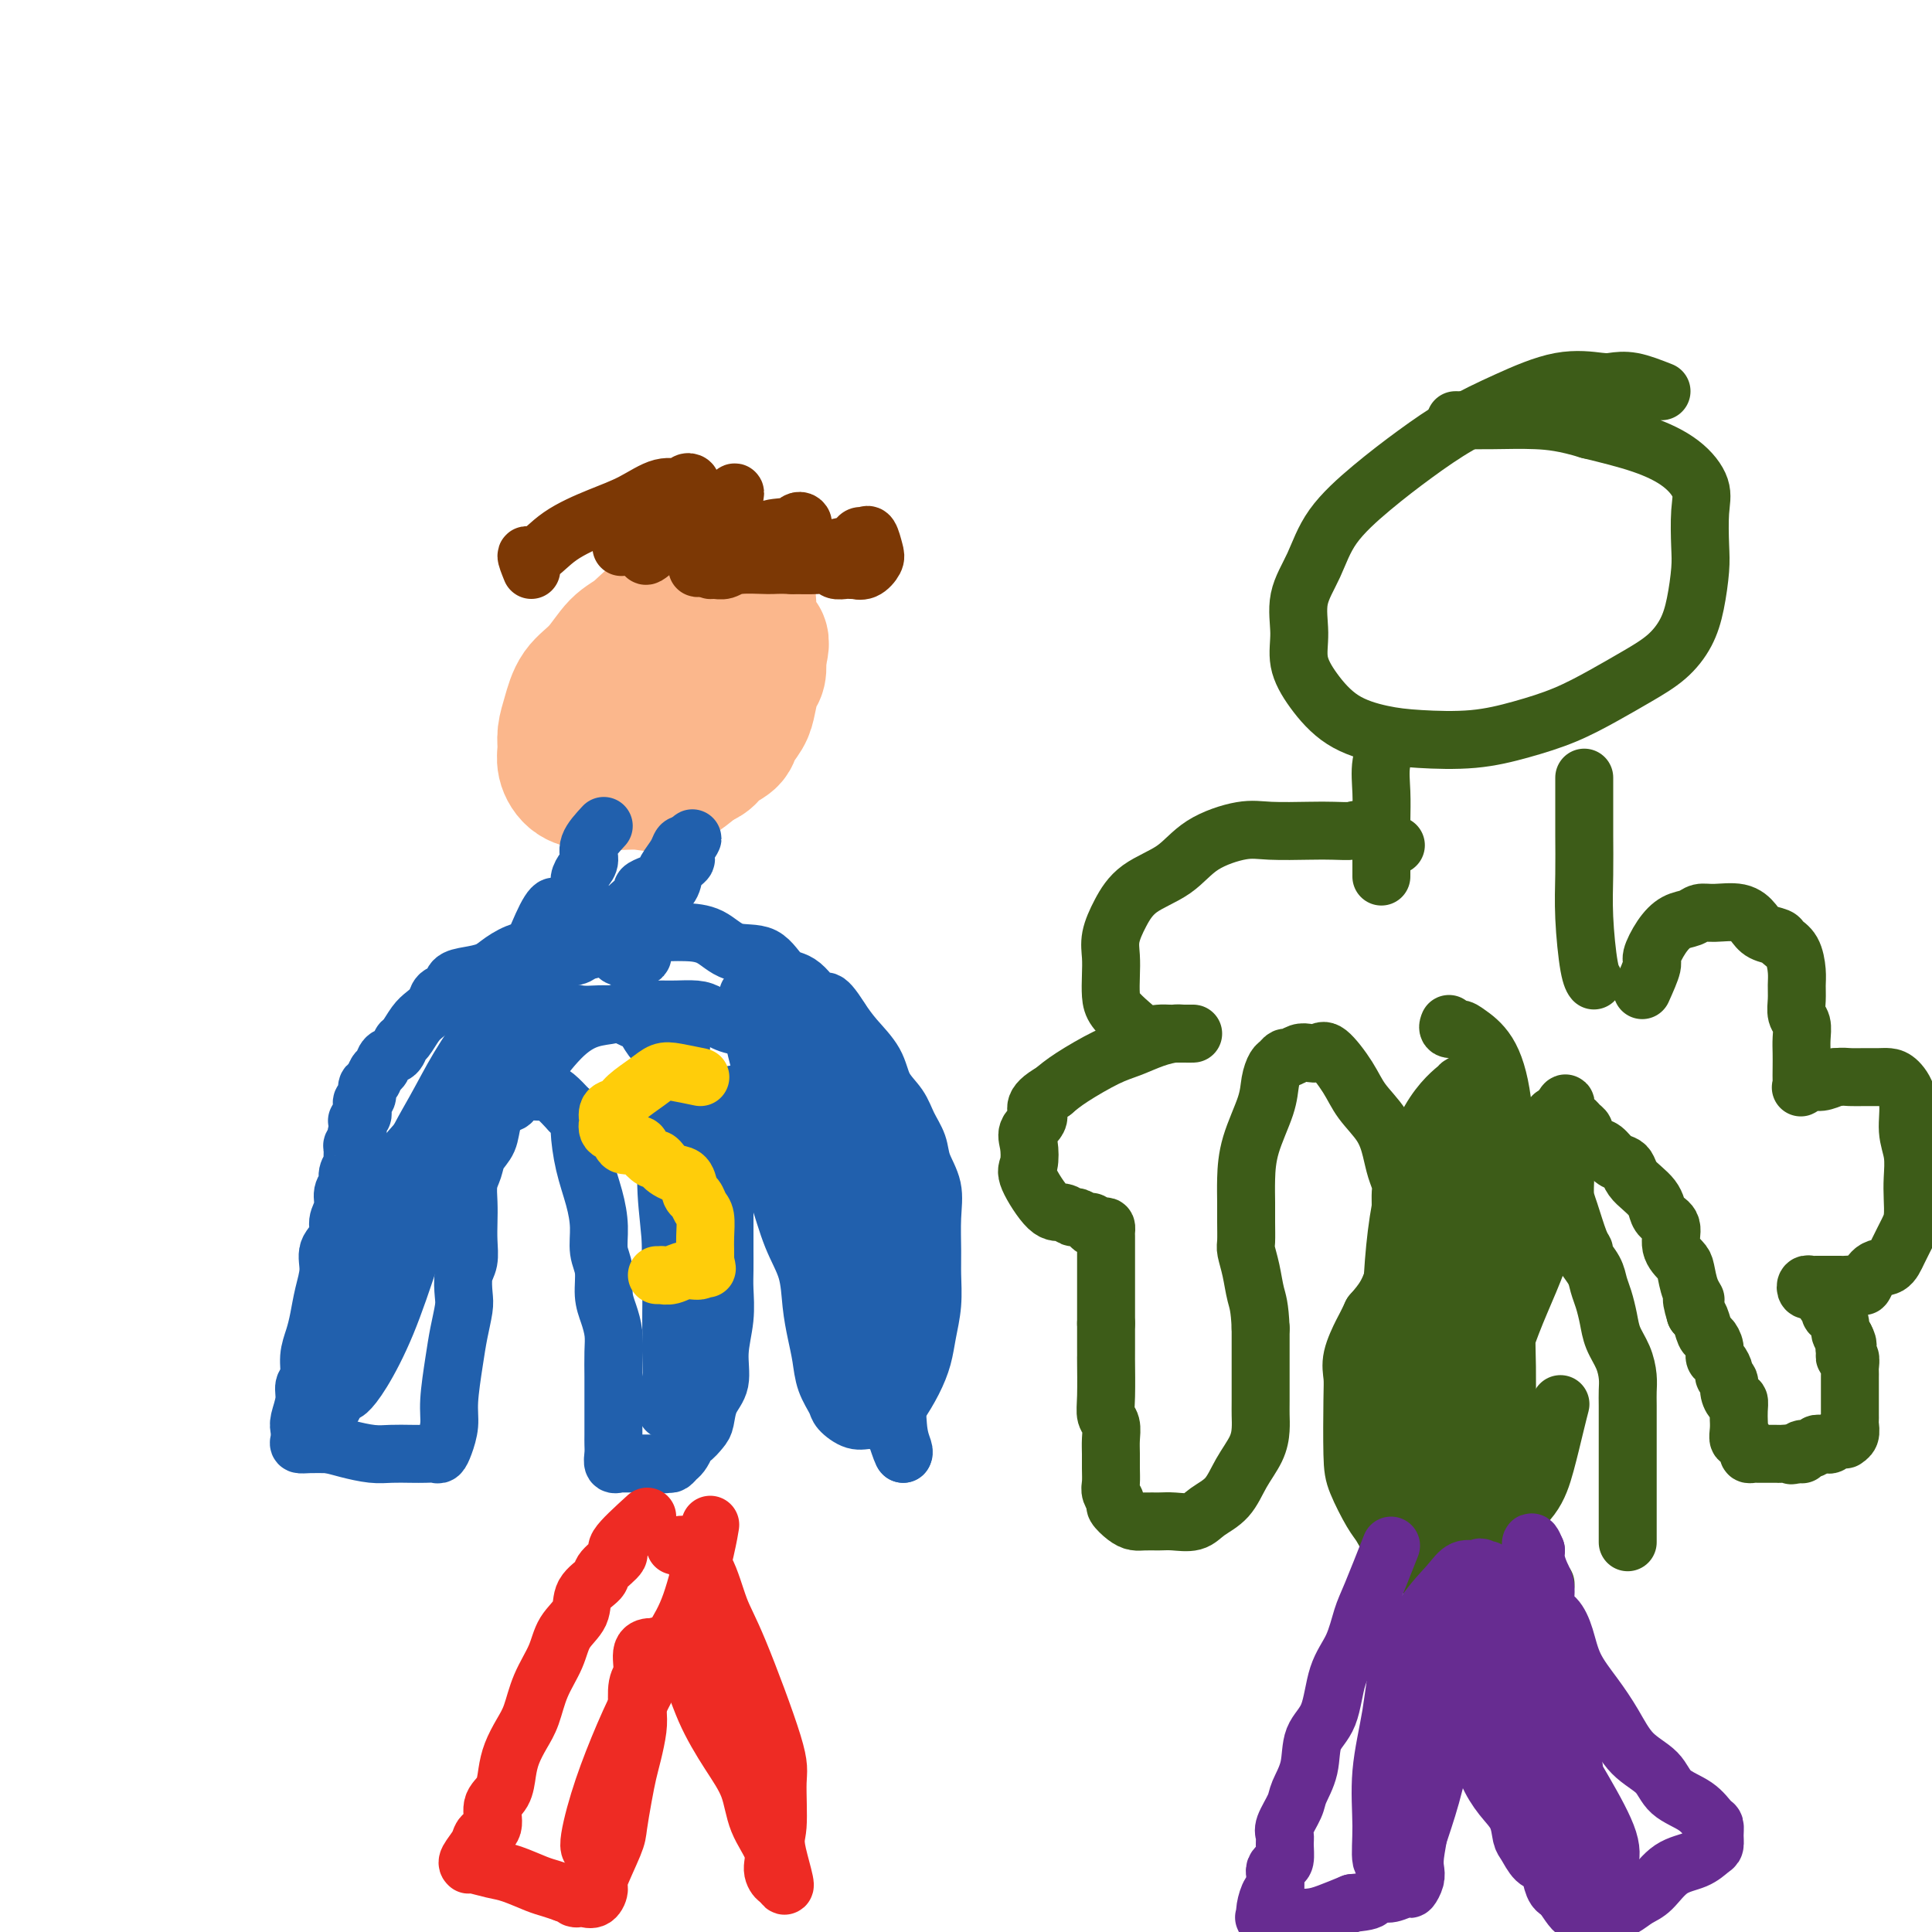
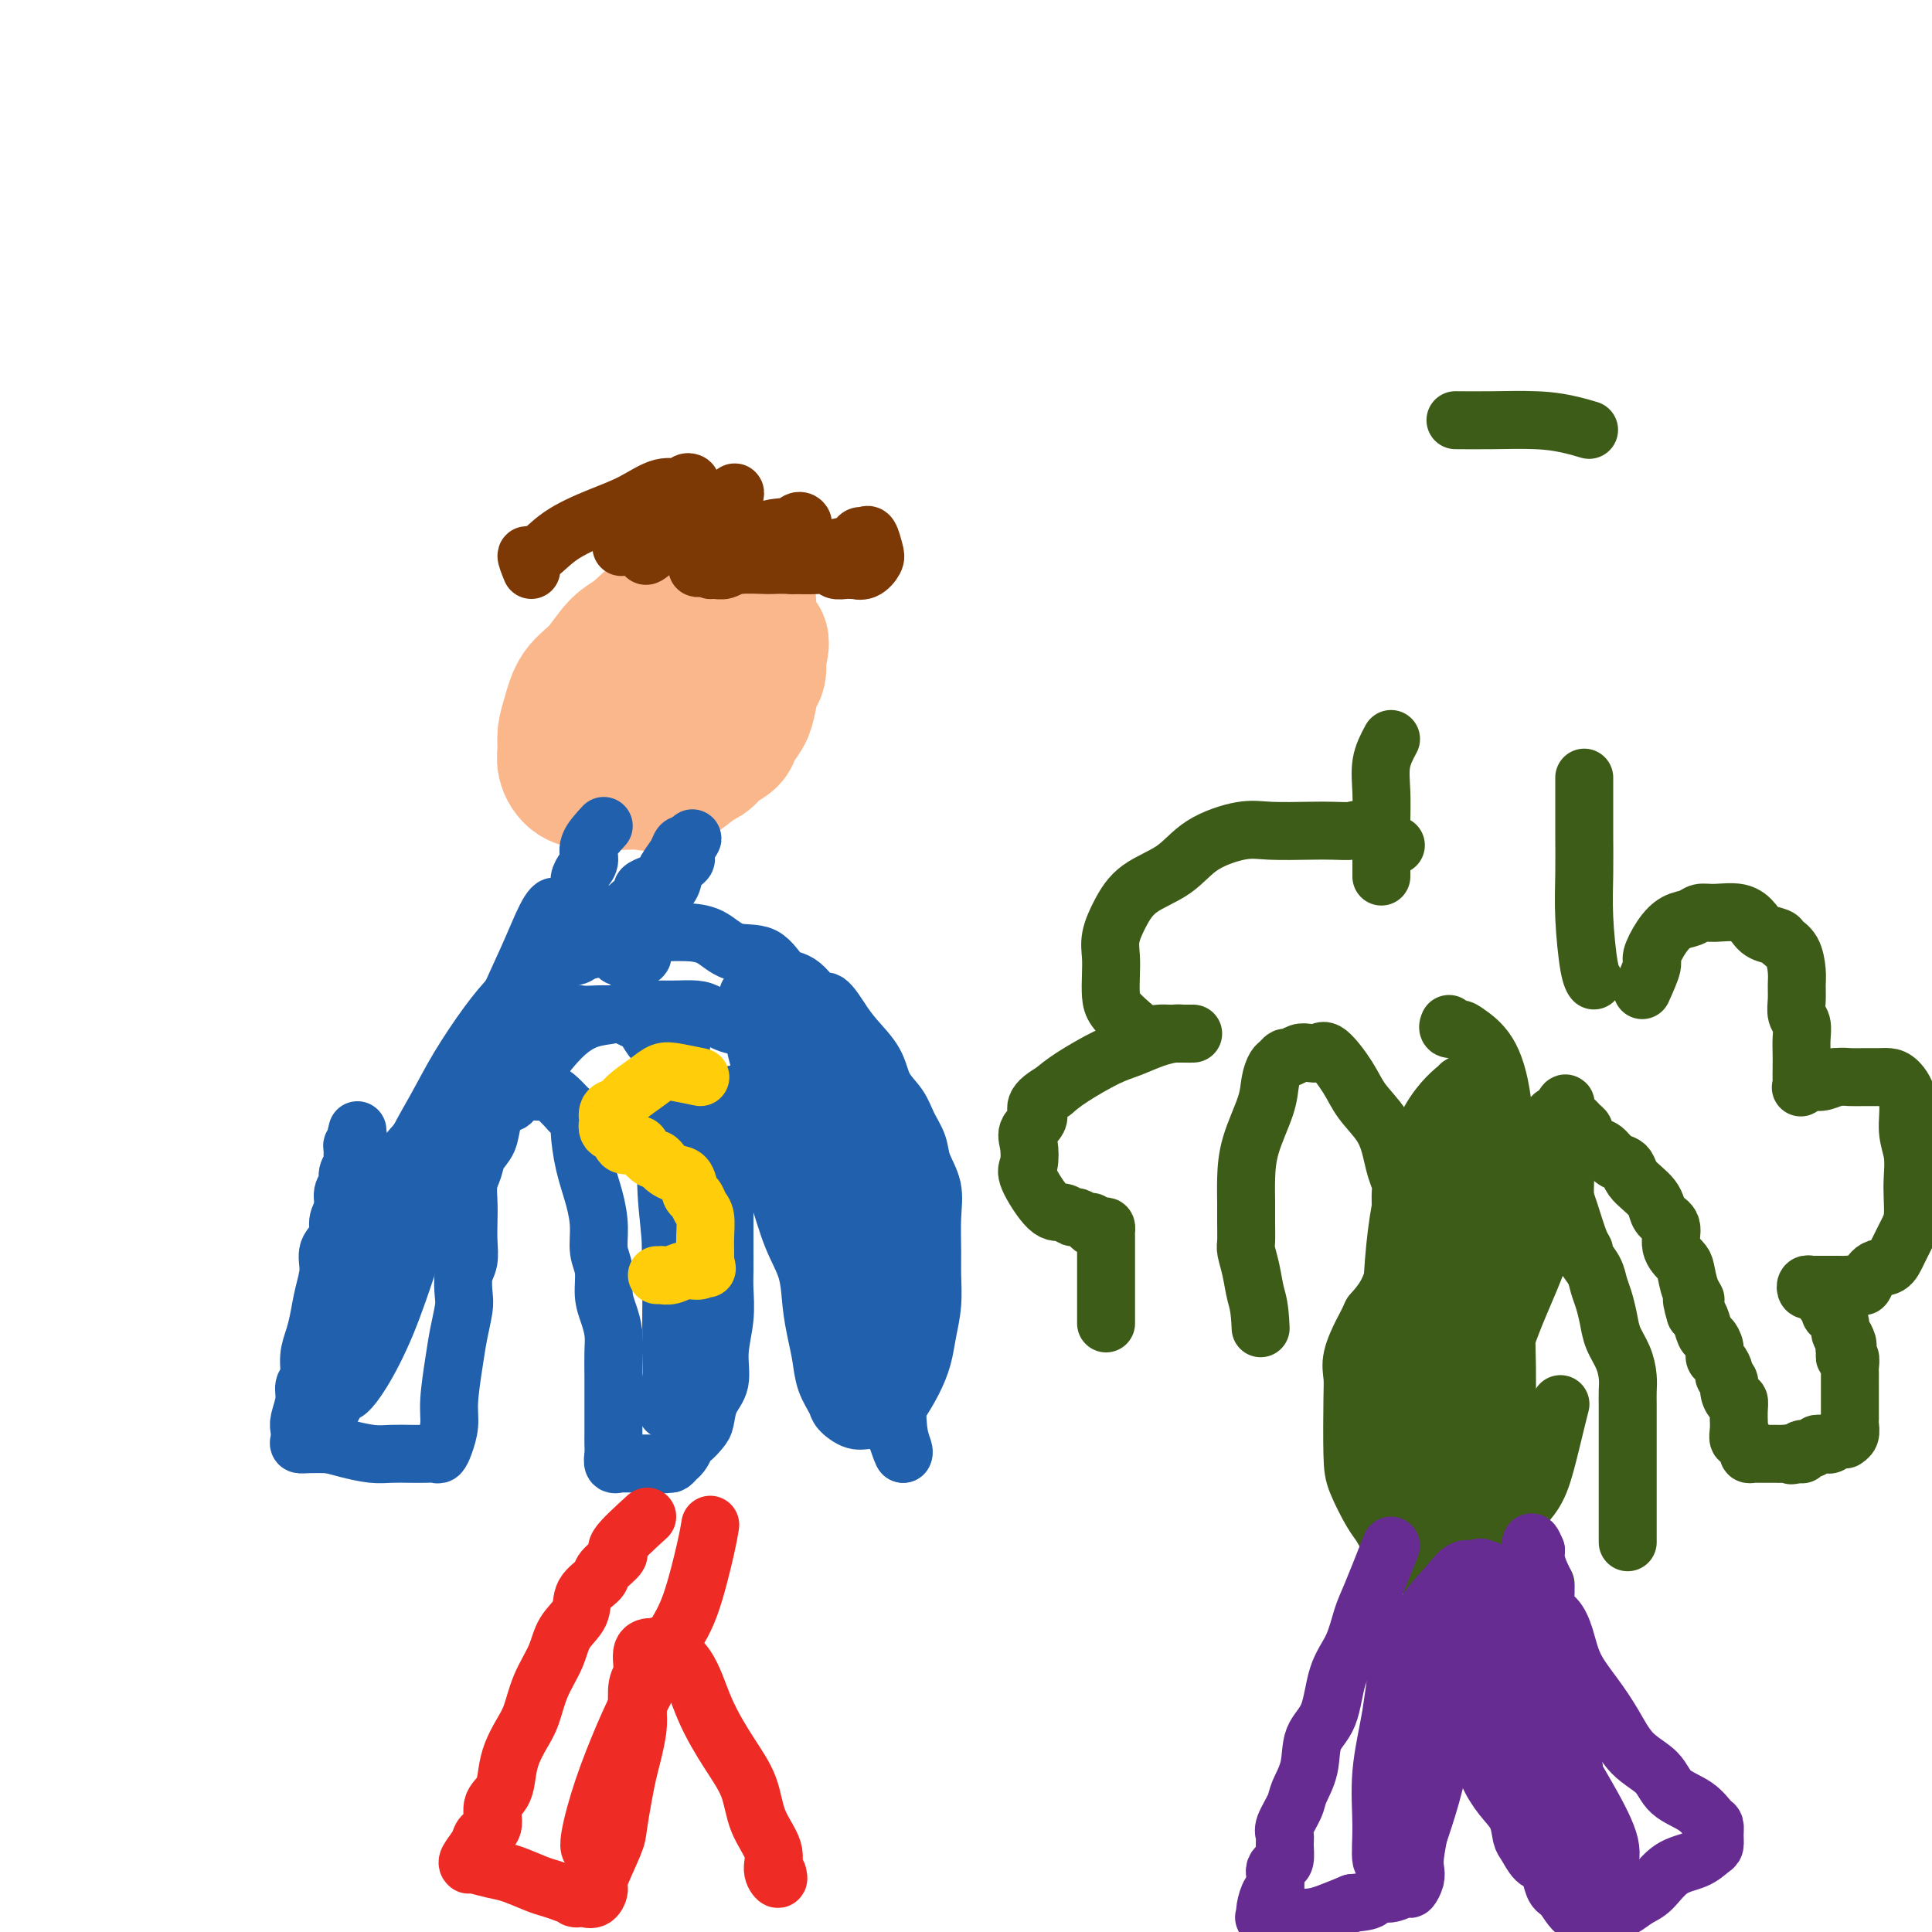
<svg xmlns="http://www.w3.org/2000/svg" viewBox="0 0 400 400" version="1.1">
  <g fill="none" stroke="#FBB78C" stroke-width="28" stroke-linecap="round" stroke-linejoin="round">
    <path d="M136,140c-3.382,3.487 -6.764,6.975 -8,9c-1.236,2.025 -0.326,2.588 0,3c0.326,0.412 0.067,0.675 0,1c-0.067,0.325 0.059,0.714 0,1c-0.059,0.286 -0.303,0.469 0,1c0.303,0.531 1.154,1.410 2,2c0.846,0.590 1.688,0.890 2,1c0.312,0.110 0.095,0.030 1,0c0.905,-0.030 2.932,-0.010 4,0c1.068,0.010 1.177,0.011 2,0c0.823,-0.011 2.361,-0.034 3,0c0.639,0.034 0.380,0.123 1,0c0.620,-0.123 2.120,-0.459 3,-1c0.880,-0.541 1.139,-1.287 2,-2c0.861,-0.713 2.325,-1.392 3,-2c0.675,-0.608 0.563,-1.145 1,-2c0.437,-0.855 1.424,-2.027 2,-3c0.576,-0.973 0.742,-1.745 1,-3c0.258,-1.255 0.608,-2.992 1,-4c0.392,-1.008 0.826,-1.288 1,-2c0.174,-0.712 0.087,-1.856 0,-3" />
    <path d="M157,136c1.026,-3.386 0.592,-3.353 0,-4c-0.592,-0.647 -1.343,-1.976 -2,-3c-0.657,-1.024 -1.220,-1.742 -2,-2c-0.780,-0.258 -1.776,-0.056 -3,0c-1.224,0.056 -2.676,-0.034 -4,0c-1.324,0.034 -2.520,0.193 -4,0c-1.480,-0.193 -3.243,-0.738 -5,0c-1.757,0.738 -3.507,2.759 -5,4c-1.493,1.241 -2.730,1.700 -4,3c-1.270,1.300 -2.575,3.439 -4,5c-1.425,1.561 -2.972,2.542 -4,4c-1.028,1.458 -1.539,3.392 -2,5c-0.461,1.608 -0.873,2.890 -1,4c-0.127,1.110 0.029,2.049 0,3c-0.029,0.951 -0.245,1.914 0,3c0.245,1.086 0.951,2.294 2,3c1.049,0.706 2.440,0.910 4,1c1.560,0.090 3.288,0.066 5,0c1.712,-0.066 3.407,-0.174 5,0c1.593,0.174 3.084,0.632 5,0c1.916,-0.632 4.258,-2.352 6,-4c1.742,-1.648 2.883,-3.224 4,-5c1.117,-1.776 2.208,-3.753 3,-6c0.792,-2.247 1.283,-4.763 2,-7c0.717,-2.237 1.658,-4.197 2,-6c0.342,-1.803 0.085,-3.451 0,-5c-0.085,-1.549 0.002,-2.998 0,-4c-0.002,-1.002 -0.093,-1.557 -1,-2c-0.907,-0.443 -2.629,-0.773 -4,-1c-1.371,-0.227 -2.392,-0.351 -4,0c-1.608,0.351 -3.804,1.175 -6,2" />
    <path d="M140,124c-2.077,0.827 -2.269,1.893 -3,3c-0.731,1.107 -2.000,2.255 -3,4c-1.000,1.745 -1.732,4.086 -2,7c-0.268,2.914 -0.072,6.400 0,9c0.072,2.600 0.021,4.314 0,5c-0.021,0.686 -0.010,0.343 0,0" />
  </g>
  <g fill="none" stroke="#7C3805" stroke-width="12" stroke-linecap="round" stroke-linejoin="round">
    <path d="M110,118c-0.550,-1.362 -1.100,-2.723 -1,-3c0.100,-0.277 0.851,0.531 2,0c1.149,-0.531 2.697,-2.400 5,-4c2.303,-1.600 5.362,-2.930 8,-4c2.638,-1.070 4.854,-1.881 7,-3c2.146,-1.119 4.221,-2.546 6,-3c1.779,-0.454 3.261,0.065 4,0c0.739,-0.065 0.734,-0.713 1,-1c0.266,-0.287 0.802,-0.212 1,0c0.198,0.212 0.059,0.562 0,1c-0.059,0.438 -0.039,0.963 -1,2c-0.961,1.037 -2.902,2.586 -4,4c-1.098,1.414 -1.352,2.693 -2,4c-0.648,1.307 -1.689,2.643 -2,3c-0.311,0.357 0.108,-0.265 0,0c-0.108,0.265 -0.744,1.417 0,1c0.744,-0.417 2.868,-2.403 5,-4c2.132,-1.597 4.271,-2.806 6,-4c1.729,-1.194 3.047,-2.373 4,-3c0.953,-0.627 1.542,-0.701 2,-1c0.458,-0.299 0.786,-0.823 1,-1c0.214,-0.177 0.315,-0.006 0,1c-0.315,1.006 -1.046,2.848 -2,5c-0.954,2.152 -2.130,4.615 -3,6c-0.870,1.385 -1.435,1.693 -2,2" />
    <path d="M145,116c-1.144,2.437 -0.503,1.530 0,1c0.503,-0.530 0.870,-0.681 2,-1c1.130,-0.319 3.024,-0.804 5,-2c1.976,-1.196 4.034,-3.103 6,-4c1.966,-0.897 3.841,-0.786 5,-1c1.159,-0.214 1.603,-0.755 2,-1c0.397,-0.245 0.747,-0.196 1,0c0.253,0.196 0.410,0.539 0,1c-0.410,0.461 -1.389,1.039 -2,2c-0.611,0.961 -0.856,2.303 -1,3c-0.144,0.697 -0.187,0.748 0,1c0.187,0.252 0.603,0.706 1,1c0.397,0.294 0.775,0.429 2,0c1.225,-0.429 3.298,-1.421 5,-2c1.702,-0.579 3.033,-0.746 4,-1c0.967,-0.254 1.569,-0.594 2,-1c0.431,-0.406 0.691,-0.878 1,-1c0.309,-0.122 0.666,0.104 1,0c0.334,-0.104 0.646,-0.539 1,0c0.354,0.539 0.751,2.053 1,3c0.249,0.947 0.351,1.325 0,2c-0.351,0.675 -1.154,1.645 -2,2c-0.846,0.355 -1.736,0.096 -2,0c-0.264,-0.096 0.099,-0.030 0,0c-0.099,0.030 -0.661,0.022 -1,0c-0.339,-0.022 -0.455,-0.058 -1,0c-0.545,0.058 -1.517,0.212 -2,0c-0.483,-0.212 -0.476,-0.788 -1,-1c-0.524,-0.212 -1.578,-0.061 -3,0c-1.422,0.061 -3.211,0.030 -5,0" />
    <path d="M164,117c-3.130,-0.138 -3.455,0.016 -5,0c-1.545,-0.016 -4.309,-0.202 -6,0c-1.691,0.202 -2.310,0.794 -3,1c-0.690,0.206 -1.453,0.028 -2,0c-0.547,-0.028 -0.878,0.095 -1,0c-0.122,-0.095 -0.034,-0.406 0,-1c0.034,-0.594 0.016,-1.469 0,-2c-0.016,-0.531 -0.030,-0.717 0,-1c0.030,-0.283 0.103,-0.664 0,-1c-0.103,-0.336 -0.382,-0.628 -1,-1c-0.618,-0.372 -1.574,-0.824 -3,-1c-1.426,-0.176 -3.321,-0.075 -5,0c-1.679,0.075 -3.141,0.123 -4,0c-0.859,-0.123 -1.116,-0.418 -2,0c-0.884,0.418 -2.395,1.548 -3,2c-0.605,0.452 -0.302,0.226 0,0" />
  </g>
  <g fill="none" stroke="#2160AD" stroke-width="12" stroke-linecap="round" stroke-linejoin="round">
    <path d="M125,171c-1.290,1.399 -2.579,2.797 -3,4c-0.421,1.203 0.028,2.209 0,3c-0.028,0.791 -0.531,1.367 -1,2c-0.469,0.633 -0.903,1.323 -1,2c-0.097,0.677 0.142,1.340 0,2c-0.142,0.660 -0.665,1.317 -1,2c-0.335,0.683 -0.482,1.391 -1,2c-0.518,0.609 -1.407,1.120 -2,2c-0.593,0.880 -0.891,2.131 -1,3c-0.109,0.869 -0.028,1.357 0,2c0.028,0.643 0.003,1.441 0,2c-0.003,0.559 0.014,0.878 0,1c-0.014,0.122 -0.060,0.045 0,0c0.060,-0.045 0.228,-0.058 1,0c0.772,0.058 2.150,0.188 3,0c0.850,-0.188 1.172,-0.693 2,-1c0.828,-0.307 2.163,-0.415 3,-1c0.837,-0.585 1.175,-1.648 2,-3c0.825,-1.352 2.136,-2.992 3,-4c0.864,-1.008 1.282,-1.383 2,-2c0.718,-0.617 1.735,-1.477 2,-2c0.265,-0.523 -0.224,-0.710 0,-1c0.224,-0.290 1.159,-0.684 2,-1c0.841,-0.316 1.587,-0.554 2,-1c0.413,-0.446 0.492,-1.099 1,-2c0.508,-0.901 1.444,-2.050 2,-3c0.556,-0.950 0.730,-1.700 1,-2c0.270,-0.300 0.635,-0.150 1,0" />
    <path d="M142,175c2.754,-3.122 0.640,-0.426 0,1c-0.640,1.426 0.194,1.581 0,2c-0.194,0.419 -1.418,1.102 -2,2c-0.582,0.898 -0.524,2.013 -1,3c-0.476,0.987 -1.486,1.848 -2,3c-0.514,1.152 -0.532,2.596 -1,4c-0.468,1.404 -1.386,2.769 -2,4c-0.614,1.231 -0.924,2.330 -1,3c-0.076,0.670 0.081,0.913 0,1c-0.081,0.087 -0.400,0.019 -1,0c-0.600,-0.019 -1.481,0.010 -2,0c-0.519,-0.010 -0.675,-0.058 -1,0c-0.325,0.058 -0.817,0.222 -1,0c-0.183,-0.222 -0.056,-0.830 0,-1c0.056,-0.170 0.040,0.098 0,0c-0.040,-0.098 -0.103,-0.562 0,-1c0.103,-0.438 0.372,-0.849 0,-1c-0.372,-0.151 -1.384,-0.040 -2,0c-0.616,0.040 -0.835,0.011 -1,0c-0.165,-0.011 -0.275,-0.003 -1,0c-0.725,0.003 -2.064,0.001 -3,0c-0.936,-0.001 -1.468,-0.000 -2,0" />
-     <path d="M119,195c-2.764,-0.352 -2.673,-0.232 -3,0c-0.327,0.232 -1.073,0.577 -2,1c-0.927,0.423 -2.036,0.926 -3,1c-0.964,0.074 -1.782,-0.279 -3,0c-1.218,0.279 -2.836,1.192 -4,2c-1.164,0.808 -1.874,1.511 -3,2c-1.126,0.489 -2.668,0.764 -4,1c-1.332,0.236 -2.454,0.434 -3,1c-0.546,0.566 -0.516,1.501 -1,2c-0.484,0.499 -1.481,0.561 -2,1c-0.519,0.439 -0.559,1.254 -1,2c-0.441,0.746 -1.283,1.422 -2,2c-0.717,0.578 -1.309,1.057 -2,2c-0.691,0.943 -1.480,2.351 -2,3c-0.520,0.649 -0.769,0.540 -1,1c-0.231,0.460 -0.443,1.489 -1,2c-0.557,0.511 -1.460,0.503 -2,1c-0.540,0.497 -0.718,1.499 -1,2c-0.282,0.501 -0.668,0.501 -1,1c-0.332,0.499 -0.611,1.496 -1,2c-0.389,0.504 -0.889,0.516 -1,1c-0.111,0.484 0.167,1.439 0,2c-0.167,0.561 -0.781,0.729 -1,1c-0.219,0.271 -0.045,0.646 0,1c0.045,0.354 -0.041,0.686 0,1c0.041,0.314 0.207,0.609 0,1c-0.207,0.391 -0.787,0.878 -1,1c-0.213,0.122 -0.057,-0.121 0,0c0.057,0.121 0.016,0.606 0,1c-0.016,0.394 -0.008,0.697 0,1" />
    <path d="M74,234c-0.480,1.727 -0.182,1.044 0,1c0.182,-0.044 0.246,0.551 0,1c-0.246,0.449 -0.802,0.753 -1,1c-0.198,0.247 -0.038,0.436 0,1c0.038,0.564 -0.046,1.501 0,2c0.046,0.499 0.224,0.559 0,1c-0.224,0.441 -0.849,1.262 -1,2c-0.151,0.738 0.172,1.394 0,2c-0.172,0.606 -0.838,1.162 -1,2c-0.162,0.838 0.182,1.959 0,3c-0.182,1.041 -0.889,2.003 -1,3c-0.111,0.997 0.374,2.030 0,3c-0.374,0.970 -1.605,1.876 -2,3c-0.395,1.124 0.048,2.467 0,4c-0.048,1.533 -0.586,3.258 -1,5c-0.414,1.742 -0.703,3.502 -1,5c-0.297,1.498 -0.600,2.735 -1,4c-0.400,1.265 -0.895,2.559 -1,4c-0.105,1.441 0.182,3.029 0,4c-0.182,0.971 -0.833,1.324 -1,2c-0.167,0.676 0.150,1.673 0,3c-0.150,1.327 -0.768,2.982 -1,4c-0.232,1.018 -0.079,1.397 0,2c0.079,0.603 0.083,1.430 0,2c-0.083,0.570 -0.253,0.884 0,1c0.253,0.116 0.929,0.033 2,0c1.071,-0.033 2.535,-0.017 4,0" />
    <path d="M68,299c1.581,0.321 2.535,0.622 4,1c1.465,0.378 3.443,0.833 5,1c1.557,0.167 2.693,0.046 4,0c1.307,-0.046 2.784,-0.017 4,0c1.216,0.017 2.172,0.021 3,0c0.828,-0.021 1.527,-0.066 2,0c0.473,0.066 0.718,0.245 1,0c0.282,-0.245 0.600,-0.913 1,-2c0.400,-1.087 0.881,-2.591 1,-4c0.119,-1.409 -0.126,-2.721 0,-5c0.126,-2.279 0.621,-5.524 1,-8c0.379,-2.476 0.641,-4.185 1,-6c0.359,-1.815 0.814,-3.738 1,-5c0.186,-1.262 0.102,-1.863 0,-3c-0.102,-1.137 -0.223,-2.810 0,-4c0.223,-1.190 0.791,-1.897 1,-3c0.209,-1.103 0.059,-2.602 0,-4c-0.059,-1.398 -0.028,-2.695 0,-4c0.028,-1.305 0.053,-2.617 0,-4c-0.053,-1.383 -0.184,-2.838 0,-4c0.184,-1.162 0.682,-2.031 1,-3c0.318,-0.969 0.457,-2.037 1,-3c0.543,-0.963 1.491,-1.821 2,-3c0.509,-1.179 0.581,-2.680 1,-4c0.419,-1.320 1.187,-2.459 2,-3c0.813,-0.541 1.673,-0.483 2,-1c0.327,-0.517 0.121,-1.608 1,-2c0.879,-0.392 2.844,-0.084 4,0c1.156,0.084 1.504,-0.054 2,0c0.496,0.054 1.142,0.301 2,1c0.858,0.699 1.929,1.849 3,3" />
    <path d="M118,230c2.122,1.193 1.926,2.174 2,4c0.074,1.826 0.416,4.496 1,7c0.584,2.504 1.410,4.840 2,7c0.590,2.160 0.946,4.142 1,6c0.054,1.858 -0.192,3.592 0,5c0.192,1.408 0.822,2.490 1,4c0.178,1.510 -0.096,3.450 0,5c0.096,1.550 0.562,2.711 1,4c0.438,1.289 0.850,2.705 1,4c0.150,1.295 0.040,2.467 0,4c-0.040,1.533 -0.011,3.426 0,5c0.011,1.574 0.003,2.831 0,4c-0.003,1.169 -0.000,2.252 0,3c0.000,0.748 -0.001,1.161 0,2c0.001,0.839 0.004,2.106 0,3c-0.004,0.894 -0.016,1.417 0,2c0.016,0.583 0.060,1.228 0,2c-0.060,0.772 -0.224,1.671 0,2c0.224,0.329 0.837,0.088 1,0c0.163,-0.088 -0.124,-0.024 0,0c0.124,0.024 0.659,0.006 1,0c0.341,-0.006 0.490,-0.002 1,0c0.510,0.002 1.383,0.000 2,0c0.617,-0.000 0.980,-0.000 1,0c0.020,0.000 -0.302,0.000 0,0c0.302,-0.000 1.229,-0.000 2,0c0.771,0.000 1.385,0.000 2,0" />
    <path d="M137,303c1.499,0.313 0.247,0.096 0,0c-0.247,-0.096 0.512,-0.071 1,0c0.488,0.071 0.705,0.186 1,0c0.295,-0.186 0.670,-0.675 1,-1c0.330,-0.325 0.617,-0.486 1,-1c0.383,-0.514 0.862,-1.382 1,-2c0.138,-0.618 -0.067,-0.987 0,-1c0.067,-0.013 0.404,0.329 1,0c0.596,-0.329 1.451,-1.331 2,-2c0.549,-0.669 0.792,-1.006 1,-2c0.208,-0.994 0.381,-2.646 1,-4c0.619,-1.354 1.682,-2.409 2,-4c0.318,-1.591 -0.111,-3.718 0,-6c0.111,-2.282 0.762,-4.718 1,-7c0.238,-2.282 0.064,-4.410 0,-6c-0.064,-1.590 -0.017,-2.642 0,-4c0.017,-1.358 0.005,-3.023 0,-4c-0.005,-0.977 -0.002,-1.266 0,-2c0.002,-0.734 0.001,-1.913 0,-3c-0.001,-1.087 -0.004,-2.080 0,-3c0.004,-0.920 0.015,-1.765 0,-3c-0.015,-1.235 -0.057,-2.860 0,-4c0.057,-1.140 0.212,-1.796 0,-3c-0.212,-1.204 -0.790,-2.957 -1,-4c-0.210,-1.043 -0.051,-1.376 0,-2c0.051,-0.624 -0.007,-1.538 0,-2c0.007,-0.462 0.079,-0.470 0,-1c-0.079,-0.530 -0.308,-1.580 0,-2c0.308,-0.420 1.154,-0.210 2,0" />
    <path d="M151,230c1.072,-8.040 2.753,-0.141 4,4c1.247,4.141 2.060,4.525 3,6c0.940,1.475 2.006,4.042 3,7c0.994,2.958 1.916,6.306 3,9c1.084,2.694 2.331,4.733 3,7c0.669,2.267 0.761,4.761 1,7c0.239,2.239 0.626,4.223 1,6c0.374,1.777 0.736,3.345 1,5c0.264,1.655 0.430,3.395 1,5c0.570,1.605 1.545,3.073 2,4c0.455,0.927 0.390,1.313 1,2c0.610,0.687 1.896,1.676 3,2c1.104,0.324 2.026,-0.015 3,0c0.974,0.015 2.001,0.386 3,0c0.999,-0.386 1.970,-1.529 3,-3c1.030,-1.471 2.118,-3.271 3,-5c0.882,-1.729 1.557,-3.387 2,-5c0.443,-1.613 0.654,-3.182 1,-5c0.346,-1.818 0.827,-3.885 1,-6c0.173,-2.115 0.039,-4.277 0,-6c-0.039,-1.723 0.015,-3.006 0,-5c-0.015,-1.994 -0.101,-4.700 0,-7c0.101,-2.300 0.390,-4.194 0,-6c-0.390,-1.806 -1.460,-3.525 -2,-5c-0.540,-1.475 -0.552,-2.707 -1,-4c-0.448,-1.293 -1.334,-2.645 -2,-4c-0.666,-1.355 -1.112,-2.711 -2,-4c-0.888,-1.289 -2.217,-2.510 -3,-4c-0.783,-1.490 -1.018,-3.247 -2,-5c-0.982,-1.753 -2.709,-3.501 -4,-5c-1.291,-1.499 -2.145,-2.750 -3,-4" />
    <path d="M174,211c-3.656,-5.867 -3.296,-3.033 -4,-3c-0.704,0.033 -2.473,-2.733 -4,-4c-1.527,-1.267 -2.814,-1.033 -4,-2c-1.186,-0.967 -2.271,-3.135 -4,-4c-1.729,-0.865 -4.102,-0.428 -6,-1c-1.898,-0.572 -3.321,-2.153 -5,-3c-1.679,-0.847 -3.613,-0.959 -5,-1c-1.387,-0.041 -2.227,-0.011 -3,0c-0.773,0.011 -1.477,0.003 -2,0c-0.523,-0.003 -0.864,-0.001 -1,0c-0.136,0.001 -0.068,0.000 0,0" />
    <path d="M145,283c-1.992,-1.750 -3.983,-3.500 -5,-5c-1.017,-1.500 -1.058,-2.749 -1,-6c0.058,-3.251 0.215,-8.503 0,-13c-0.215,-4.497 -0.801,-8.240 -1,-12c-0.199,-3.760 -0.012,-7.537 0,-11c0.012,-3.463 -0.152,-6.613 0,-9c0.152,-2.387 0.618,-4.013 1,-5c0.382,-0.987 0.680,-1.335 1,-2c0.320,-0.665 0.664,-1.645 1,-1c0.336,0.645 0.665,2.916 1,7c0.335,4.084 0.678,9.979 1,16c0.322,6.021 0.624,12.166 1,17c0.376,4.834 0.826,8.357 1,12c0.174,3.643 0.071,7.405 0,10c-0.071,2.595 -0.109,4.024 0,5c0.109,0.976 0.365,1.497 0,2c-0.365,0.503 -1.352,0.986 -2,0c-0.648,-0.986 -0.958,-3.440 -1,-7c-0.042,-3.560 0.185,-8.227 0,-13c-0.185,-4.773 -0.780,-9.651 -1,-15c-0.220,-5.349 -0.063,-11.169 0,-16c0.063,-4.831 0.032,-8.672 0,-12c-0.032,-3.328 -0.065,-6.143 0,-8c0.065,-1.857 0.228,-2.754 0,-3c-0.228,-0.246 -0.846,0.161 -1,0c-0.154,-0.161 0.154,-0.888 0,1c-0.154,1.888 -0.772,6.393 -1,11c-0.228,4.607 -0.065,9.316 0,14c0.065,4.684 0.033,9.342 0,14" />
    <path d="M139,254c-0.305,8.924 -0.067,11.234 0,14c0.067,2.766 -0.036,5.990 0,9c0.036,3.010 0.210,5.807 0,8c-0.210,2.193 -0.803,3.781 -1,5c-0.197,1.219 0.004,2.068 0,2c-0.004,-0.068 -0.211,-1.052 0,-2c0.211,-0.948 0.841,-1.860 1,-4c0.159,-2.140 -0.154,-5.508 0,-9c0.154,-3.492 0.774,-7.107 1,-11c0.226,-3.893 0.058,-8.063 0,-12c-0.058,-3.937 -0.008,-7.639 0,-11c0.008,-3.361 -0.028,-6.380 0,-9c0.028,-2.620 0.121,-4.842 0,-7c-0.121,-2.158 -0.455,-4.251 -1,-6c-0.545,-1.749 -1.301,-3.152 -2,-4c-0.699,-0.848 -1.341,-1.141 -2,-2c-0.659,-0.859 -1.333,-2.283 -2,-3c-0.667,-0.717 -1.325,-0.727 -2,-1c-0.675,-0.273 -1.365,-0.808 -2,-1c-0.635,-0.192 -1.214,-0.039 -2,0c-0.786,0.039 -1.778,-0.034 -3,0c-1.222,0.034 -2.673,0.175 -4,0c-1.327,-0.175 -2.528,-0.667 -4,0c-1.472,0.667 -3.213,2.495 -5,4c-1.787,1.505 -3.618,2.689 -5,4c-1.382,1.311 -2.315,2.749 -4,4c-1.685,1.251 -4.122,2.315 -6,4c-1.878,1.685 -3.198,3.992 -5,6c-1.802,2.008 -4.086,3.717 -6,6c-1.914,2.283 -3.457,5.142 -5,8" />
    <path d="M80,246c-3.305,4.438 -3.569,5.531 -4,7c-0.431,1.469 -1.030,3.312 -2,5c-0.970,1.688 -2.313,3.221 -3,5c-0.687,1.779 -0.720,3.805 -1,6c-0.280,2.195 -0.809,4.561 -1,7c-0.191,2.439 -0.045,4.953 0,7c0.045,2.047 -0.009,3.628 0,5c0.009,1.372 0.083,2.536 0,3c-0.083,0.464 -0.321,0.227 0,-1c0.321,-1.227 1.203,-3.446 2,-6c0.797,-2.554 1.511,-5.443 2,-8c0.489,-2.557 0.754,-4.781 2,-8c1.246,-3.219 3.473,-7.434 5,-12c1.527,-4.566 2.353,-9.483 4,-14c1.647,-4.517 4.114,-8.634 6,-12c1.886,-3.366 3.192,-5.981 5,-9c1.808,-3.019 4.117,-6.442 6,-9c1.883,-2.558 3.341,-4.251 5,-6c1.659,-1.749 3.518,-3.552 5,-5c1.482,-1.448 2.588,-2.539 3,-3c0.412,-0.461 0.131,-0.293 0,-1c-0.131,-0.707 -0.114,-2.290 -2,0c-1.886,2.290 -5.677,8.453 -9,14c-3.323,5.547 -6.179,10.476 -9,17c-2.821,6.524 -5.606,14.641 -8,21c-2.394,6.359 -4.398,10.960 -6,15c-1.602,4.040 -2.801,7.520 -4,11" />
    <path d="M76,275c-3.125,8.866 -1.936,7.530 -2,8c-0.064,0.470 -1.379,2.747 -2,4c-0.621,1.253 -0.549,1.482 0,1c0.549,-0.482 1.573,-1.674 3,-4c1.427,-2.326 3.257,-5.787 5,-10c1.743,-4.213 3.400,-9.180 5,-14c1.600,-4.820 3.142,-9.493 5,-14c1.858,-4.507 4.033,-8.848 6,-14c1.967,-5.152 3.727,-11.115 6,-17c2.273,-5.885 5.061,-11.693 7,-16c1.939,-4.307 3.031,-7.114 4,-9c0.969,-1.886 1.816,-2.851 2,-2c0.184,0.851 -0.295,3.520 -1,5c-0.705,1.480 -1.635,1.773 -3,4c-1.365,2.227 -3.165,6.390 -5,11c-1.835,4.610 -3.706,9.669 -6,14c-2.294,4.331 -5.012,7.936 -7,12c-1.988,4.064 -3.247,8.588 -5,12c-1.753,3.412 -3.999,5.713 -6,8c-2.001,2.287 -3.755,4.561 -5,7c-1.245,2.439 -1.981,5.045 -3,7c-1.019,1.955 -2.322,3.261 -3,4c-0.678,0.739 -0.730,0.912 -1,1c-0.270,0.088 -0.758,0.090 -1,0c-0.242,-0.090 -0.239,-0.273 1,-2c1.239,-1.727 3.714,-4.999 6,-8c2.286,-3.001 4.385,-5.731 7,-9c2.615,-3.269 5.747,-7.077 9,-11c3.253,-3.923 6.626,-7.962 10,-12" />
    <path d="M102,231c6.322,-8.018 6.628,-7.564 8,-9c1.372,-1.436 3.811,-4.763 6,-7c2.189,-2.237 4.126,-3.384 6,-4c1.874,-0.616 3.683,-0.701 5,-1c1.317,-0.299 2.141,-0.813 3,-1c0.859,-0.187 1.751,-0.048 3,0c1.249,0.048 2.855,0.006 4,0c1.145,-0.006 1.831,0.025 3,0c1.169,-0.025 2.823,-0.104 4,0c1.177,0.104 1.879,0.391 3,1c1.121,0.609 2.663,1.538 4,2c1.337,0.462 2.469,0.455 4,1c1.531,0.545 3.461,1.641 5,2c1.539,0.359 2.688,-0.018 4,0c1.312,0.018 2.788,0.431 4,1c1.212,0.569 2.159,1.294 3,2c0.841,0.706 1.576,1.392 2,2c0.424,0.608 0.536,1.140 1,2c0.464,0.860 1.280,2.050 2,3c0.720,0.950 1.346,1.660 2,3c0.654,1.340 1.338,3.311 2,5c0.662,1.689 1.302,3.098 2,5c0.698,1.902 1.455,4.298 2,6c0.545,1.702 0.877,2.709 1,4c0.123,1.291 0.036,2.865 0,4c-0.036,1.135 -0.020,1.830 0,3c0.020,1.170 0.044,2.816 0,4c-0.044,1.184 -0.156,1.905 0,3c0.156,1.095 0.580,2.564 1,4c0.420,1.436 0.834,2.839 1,4c0.166,1.161 0.083,2.081 0,3" />
    <path d="M187,273c0.840,5.872 0.441,3.050 0,2c-0.441,-1.050 -0.925,-0.330 -1,0c-0.075,0.330 0.258,0.271 0,-1c-0.258,-1.271 -1.108,-3.754 -2,-7c-0.892,-3.246 -1.828,-7.254 -3,-11c-1.172,-3.746 -2.582,-7.231 -4,-11c-1.418,-3.769 -2.845,-7.822 -4,-11c-1.155,-3.178 -2.039,-5.482 -3,-8c-0.961,-2.518 -2.000,-5.252 -3,-7c-1.000,-1.748 -1.960,-2.511 -3,-4c-1.040,-1.489 -2.159,-3.705 -3,-5c-0.841,-1.295 -1.403,-1.668 -2,-2c-0.597,-0.332 -1.228,-0.621 -2,-1c-0.772,-0.379 -1.686,-0.846 -2,-1c-0.314,-0.154 -0.027,0.007 0,0c0.027,-0.007 -0.205,-0.181 0,2c0.205,2.181 0.848,6.717 2,11c1.152,4.283 2.812,8.312 4,12c1.188,3.688 1.902,7.036 3,11c1.098,3.964 2.578,8.543 4,12c1.422,3.457 2.784,5.793 4,8c1.216,2.207 2.286,4.284 3,6c0.714,1.716 1.071,3.069 2,5c0.929,1.931 2.431,4.440 4,7c1.569,2.560 3.204,5.171 4,8c0.796,2.829 0.753,5.877 1,8c0.247,2.123 0.785,3.321 1,4c0.215,0.679 0.108,0.840 0,1" />
    <path d="M187,301c-0.287,0.200 -2.004,-5.798 -4,-11c-1.996,-5.202 -4.272,-9.606 -6,-15c-1.728,-5.394 -2.908,-11.777 -4,-17c-1.092,-5.223 -2.097,-9.287 -3,-13c-0.903,-3.713 -1.705,-7.077 -2,-12c-0.295,-4.923 -0.084,-11.407 0,-14c0.084,-2.593 0.042,-1.297 0,0" />
  </g>
  <g fill="none" stroke="#FFCD0A" stroke-width="12" stroke-linecap="round" stroke-linejoin="round">
    <path d="M145,223c-1.835,-0.382 -3.670,-0.764 -5,-1c-1.330,-0.236 -2.154,-0.324 -3,0c-0.846,0.324 -1.715,1.062 -3,2c-1.285,0.938 -2.985,2.078 -4,3c-1.015,0.922 -1.346,1.627 -2,2c-0.654,0.373 -1.632,0.413 -2,1c-0.368,0.587 -0.126,1.720 0,2c0.126,0.280 0.136,-0.293 0,0c-0.136,0.293 -0.416,1.453 0,2c0.416,0.547 1.530,0.480 2,1c0.470,0.520 0.297,1.627 1,2c0.703,0.373 2.283,0.012 3,0c0.717,-0.012 0.573,0.325 1,1c0.427,0.675 1.427,1.687 2,2c0.573,0.313 0.721,-0.073 1,0c0.279,0.073 0.691,0.605 1,1c0.309,0.395 0.517,0.654 1,1c0.483,0.346 1.243,0.779 2,1c0.757,0.221 1.513,0.232 2,1c0.487,0.768 0.705,2.295 1,3c0.295,0.705 0.668,0.587 1,1c0.332,0.413 0.625,1.357 1,2c0.375,0.643 0.832,0.987 1,2c0.168,1.013 0.045,2.696 0,4c-0.045,1.304 -0.013,2.230 0,3c0.013,0.770 0.006,1.385 0,2" />
    <path d="M146,261c0.641,2.791 0.245,1.270 0,1c-0.245,-0.270 -0.338,0.712 -1,1c-0.662,0.288 -1.894,-0.119 -3,0c-1.106,0.119 -2.086,0.764 -3,1c-0.914,0.236 -1.760,0.063 -2,0c-0.240,-0.063 0.128,-0.017 0,0c-0.128,0.017 -0.751,0.005 -1,0c-0.249,-0.005 -0.125,-0.002 0,0" />
  </g>
  <g fill="none" stroke="#EE2B24" stroke-width="12" stroke-linecap="round" stroke-linejoin="round">
    <path d="M134,314c-2.625,2.389 -5.250,4.778 -6,6c-0.750,1.222 0.376,1.278 0,2c-0.376,0.722 -2.254,2.110 -3,3c-0.746,0.890 -0.359,1.282 -1,2c-0.641,0.718 -2.311,1.761 -3,3c-0.689,1.239 -0.397,2.673 -1,4c-0.603,1.327 -2.101,2.546 -3,4c-0.899,1.454 -1.200,3.144 -2,5c-0.800,1.856 -2.098,3.878 -3,6c-0.902,2.122 -1.406,4.343 -2,6c-0.594,1.657 -1.277,2.749 -2,4c-0.723,1.251 -1.484,2.660 -2,4c-0.516,1.340 -0.786,2.610 -1,4c-0.214,1.390 -0.371,2.899 -1,4c-0.629,1.101 -1.731,1.794 -2,3c-0.269,1.206 0.296,2.926 0,4c-0.296,1.074 -1.453,1.503 -2,2c-0.547,0.497 -0.486,1.060 -1,2c-0.514,0.940 -1.604,2.255 -2,3c-0.396,0.745 -0.099,0.920 0,1c0.099,0.080 0.001,0.067 0,0c-0.001,-0.067 0.096,-0.187 1,0c0.904,0.187 2.615,0.680 4,1c1.385,0.320 2.443,0.467 4,1c1.557,0.533 3.611,1.451 5,2c1.389,0.549 2.111,0.728 3,1c0.889,0.272 1.944,0.636 3,1" />
    <path d="M117,392c3.495,1.307 2.233,1.075 2,1c-0.233,-0.075 0.562,0.007 1,0c0.438,-0.007 0.520,-0.102 1,0c0.480,0.102 1.357,0.403 2,0c0.643,-0.403 1.051,-1.510 1,-2c-0.051,-0.490 -0.561,-0.364 0,-2c0.561,-1.636 2.191,-5.034 3,-7c0.809,-1.966 0.795,-2.501 1,-4c0.205,-1.499 0.630,-3.964 1,-6c0.370,-2.036 0.687,-3.645 1,-5c0.313,-1.355 0.624,-2.458 1,-4c0.376,-1.542 0.817,-3.523 1,-5c0.183,-1.477 0.108,-2.448 0,-4c-0.108,-1.552 -0.249,-3.683 0,-5c0.249,-1.317 0.889,-1.819 1,-3c0.111,-1.181 -0.308,-3.040 0,-4c0.308,-0.960 1.344,-1.019 2,-1c0.656,0.019 0.933,0.117 1,0c0.067,-0.117 -0.077,-0.449 1,0c1.077,0.449 3.375,1.679 5,4c1.625,2.321 2.576,5.734 4,9c1.424,3.266 3.319,6.387 5,9c1.681,2.613 3.148,4.719 4,7c0.852,2.281 1.090,4.738 2,7c0.910,2.262 2.491,4.328 3,6c0.509,1.672 -0.055,2.950 0,4c0.055,1.050 0.730,1.871 1,2c0.270,0.129 0.135,-0.436 0,-1" />
-     <path d="M161,388c2.937,5.979 0.778,-0.574 0,-4c-0.778,-3.426 -0.175,-3.724 0,-6c0.175,-2.276 -0.077,-6.529 0,-9c0.077,-2.471 0.483,-3.161 -1,-8c-1.483,-4.839 -4.854,-13.826 -7,-19c-2.146,-5.174 -3.066,-6.535 -4,-9c-0.934,-2.465 -1.883,-6.033 -3,-8c-1.117,-1.967 -2.403,-2.331 -3,-3c-0.597,-0.669 -0.507,-1.642 -1,-2c-0.493,-0.358 -1.569,-0.102 -2,0c-0.431,0.102 -0.215,0.051 0,0" />
    <path d="M124,382c-0.980,0.754 -1.960,1.508 -2,0c-0.040,-1.508 0.859,-5.279 2,-9c1.141,-3.721 2.522,-7.394 4,-11c1.478,-3.606 3.051,-7.145 5,-11c1.949,-3.855 4.274,-8.025 6,-11c1.726,-2.975 2.854,-4.756 4,-8c1.146,-3.244 2.308,-7.950 3,-11c0.692,-3.050 0.912,-4.443 1,-5c0.088,-0.557 0.044,-0.279 0,0" />
  </g>
  <g fill="none" stroke="#3D5C18" stroke-width="12" stroke-linecap="round" stroke-linejoin="round">
-     <path d="M344,81c-2.128,-0.839 -4.256,-1.678 -6,-2c-1.744,-0.322 -3.103,-0.128 -4,0c-0.897,0.128 -1.331,0.192 -3,0c-1.669,-0.192 -4.571,-0.638 -8,0c-3.429,0.638 -7.383,2.359 -11,4c-3.617,1.641 -6.897,3.203 -10,5c-3.103,1.797 -6.030,3.829 -9,6c-2.970,2.171 -5.982,4.480 -9,7c-3.018,2.520 -6.040,5.250 -8,8c-1.960,2.750 -2.858,5.521 -4,8c-1.142,2.479 -2.528,4.666 -3,7c-0.472,2.334 -0.029,4.814 0,7c0.029,2.186 -0.357,4.078 0,6c0.357,1.922 1.456,3.876 3,6c1.544,2.124 3.533,4.420 6,6c2.467,1.580 5.413,2.443 8,3c2.587,0.557 4.815,0.806 8,1c3.185,0.194 7.326,0.331 11,0c3.674,-0.331 6.881,-1.129 10,-2c3.119,-0.871 6.152,-1.813 9,-3c2.848,-1.187 5.512,-2.618 8,-4c2.488,-1.382 4.800,-2.715 7,-4c2.200,-1.285 4.288,-2.521 6,-4c1.712,-1.479 3.046,-3.200 4,-5c0.954,-1.800 1.526,-3.681 2,-6c0.474,-2.319 0.850,-5.078 1,-7c0.150,-1.922 0.075,-3.007 0,-5c-0.075,-1.993 -0.150,-4.893 0,-7c0.150,-2.107 0.525,-3.420 0,-5c-0.525,-1.580 -1.949,-3.425 -4,-5c-2.051,-1.575 -4.729,-2.878 -8,-4c-3.271,-1.122 -7.136,-2.061 -11,-3" />
    <path d="M329,89c-4.997,-1.536 -7.989,-1.876 -11,-2c-3.011,-0.124 -6.041,-0.033 -9,0c-2.959,0.033 -5.845,0.010 -7,0c-1.155,-0.010 -0.577,-0.005 0,0" />
    <path d="M288,153c-0.845,1.578 -1.691,3.156 -2,5c-0.309,1.844 -0.083,3.956 0,6c0.083,2.044 0.022,4.022 0,6c-0.022,1.978 -0.006,3.956 0,6c0.006,2.044 0.002,4.156 0,5c-0.002,0.844 -0.001,0.422 0,0" />
    <path d="M328,161c0.002,2.046 0.003,4.092 0,6c-0.003,1.908 -0.011,3.678 0,6c0.011,2.322 0.042,5.197 0,8c-0.042,2.803 -0.156,5.535 0,9c0.156,3.465 0.580,7.664 1,10c0.420,2.336 0.834,2.810 1,3c0.166,0.190 0.083,0.095 0,0" />
    <path d="M340,205c0.887,-1.985 1.775,-3.971 2,-5c0.225,-1.029 -0.211,-1.103 0,-2c0.211,-0.897 1.069,-2.618 2,-4c0.931,-1.382 1.936,-2.424 3,-3c1.064,-0.576 2.186,-0.684 3,-1c0.814,-0.316 1.319,-0.838 2,-1c0.681,-0.162 1.538,0.037 3,0c1.462,-0.037 3.528,-0.308 5,0c1.472,0.308 2.348,1.197 3,2c0.652,0.803 1.078,1.520 2,2c0.922,0.480 2.338,0.722 3,1c0.662,0.278 0.570,0.591 1,1c0.430,0.409 1.382,0.914 2,2c0.618,1.086 0.901,2.751 1,4c0.099,1.249 0.012,2.081 0,3c-0.012,0.919 0.049,1.926 0,3c-0.049,1.074 -0.209,2.216 0,3c0.209,0.784 0.788,1.212 1,2c0.212,0.788 0.057,1.938 0,3c-0.057,1.062 -0.017,2.037 0,3c0.017,0.963 0.011,1.914 0,3c-0.011,1.086 -0.026,2.306 0,3c0.026,0.694 0.093,0.863 0,1c-0.093,0.137 -0.344,0.243 0,0c0.344,-0.243 1.285,-0.835 2,-1c0.715,-0.165 1.204,0.096 2,0c0.796,-0.096 1.898,-0.548 3,-1" />
    <path d="M380,223c1.622,-0.154 2.177,-0.040 3,0c0.823,0.040 1.913,0.007 3,0c1.087,-0.007 2.171,0.013 3,0c0.829,-0.013 1.403,-0.059 2,0c0.597,0.059 1.218,0.224 2,1c0.782,0.776 1.726,2.163 2,4c0.274,1.837 -0.122,4.123 0,6c0.122,1.877 0.763,3.344 1,5c0.237,1.656 0.071,3.499 0,5c-0.071,1.501 -0.049,2.658 0,4c0.049,1.342 0.123,2.868 0,4c-0.123,1.132 -0.443,1.870 -1,3c-0.557,1.130 -1.351,2.653 -2,4c-0.649,1.347 -1.152,2.519 -2,3c-0.848,0.481 -2.042,0.273 -3,1c-0.958,0.727 -1.679,2.391 -2,3c-0.321,0.609 -0.243,0.163 -1,0c-0.757,-0.163 -2.349,-0.044 -3,0c-0.651,0.044 -0.359,0.012 -1,0c-0.641,-0.012 -2.214,-0.004 -3,0c-0.786,0.004 -0.786,0.005 -1,0c-0.214,-0.005 -0.643,-0.015 -1,0c-0.357,0.015 -0.642,0.056 -1,0c-0.358,-0.056 -0.789,-0.207 -1,0c-0.211,0.207 -0.203,0.774 0,1c0.203,0.226 0.602,0.113 1,0" />
    <path d="M375,267c-1.536,0.150 0.123,0.025 1,0c0.877,-0.025 0.971,0.048 1,0c0.029,-0.048 -0.007,-0.219 0,0c0.007,0.219 0.058,0.829 0,1c-0.058,0.171 -0.226,-0.095 0,0c0.226,0.095 0.844,0.551 1,1c0.156,0.449 -0.152,0.889 0,1c0.152,0.111 0.763,-0.108 1,0c0.237,0.108 0.101,0.543 0,1c-0.101,0.457 -0.168,0.935 0,1c0.168,0.065 0.571,-0.281 1,0c0.429,0.281 0.885,1.191 1,2c0.115,0.809 -0.110,1.517 0,2c0.110,0.483 0.555,0.742 1,1" />
    <path d="M382,277c1.079,1.958 0.275,1.852 0,2c-0.275,0.148 -0.021,0.550 0,1c0.021,0.450 -0.190,0.947 0,1c0.190,0.053 0.783,-0.338 1,0c0.217,0.338 0.058,1.404 0,2c-0.058,0.596 -0.016,0.723 0,1c0.016,0.277 0.004,0.704 0,1c-0.004,0.296 -0.001,0.459 0,1c0.001,0.541 0.000,1.458 0,2c-0.000,0.542 0.000,0.709 0,1c-0.000,0.291 -0.000,0.707 0,1c0.000,0.293 0.001,0.463 0,1c-0.001,0.537 -0.004,1.440 0,2c0.004,0.560 0.016,0.777 0,1c-0.016,0.223 -0.060,0.452 0,1c0.060,0.548 0.223,1.414 0,2c-0.223,0.586 -0.833,0.893 -1,1c-0.167,0.107 0.110,0.015 0,0c-0.110,-0.015 -0.608,0.049 -1,0c-0.392,-0.049 -0.679,-0.209 -1,0c-0.321,0.209 -0.678,0.787 -1,1c-0.322,0.213 -0.610,0.061 -1,0c-0.390,-0.061 -0.883,-0.031 -1,0c-0.117,0.031 0.140,0.065 0,0c-0.140,-0.065 -0.678,-0.228 -1,0c-0.322,0.228 -0.429,0.846 -1,1c-0.571,0.154 -1.607,-0.154 -2,0c-0.393,0.154 -0.144,0.772 0,1c0.144,0.228 0.184,0.065 0,0c-0.184,-0.065 -0.592,-0.033 -1,0" />
    <path d="M372,301c-1.824,0.619 -0.884,0.166 -1,0c-0.116,-0.166 -1.288,-0.044 -2,0c-0.712,0.044 -0.964,0.012 -1,0c-0.036,-0.012 0.145,-0.003 0,0c-0.145,0.003 -0.616,0.001 -1,0c-0.384,-0.001 -0.681,0.001 -1,0c-0.319,-0.001 -0.659,-0.003 -1,0c-0.341,0.003 -0.684,0.012 -1,0c-0.316,-0.012 -0.605,-0.046 -1,0c-0.395,0.046 -0.894,0.171 -1,0c-0.106,-0.171 0.182,-0.640 0,-1c-0.182,-0.360 -0.833,-0.612 -1,-1c-0.167,-0.388 0.152,-0.911 0,-1c-0.152,-0.089 -0.773,0.258 -1,0c-0.227,-0.258 -0.060,-1.121 0,-2c0.060,-0.879 0.013,-1.775 0,-2c-0.013,-0.225 0.006,0.221 0,0c-0.006,-0.221 -0.039,-1.110 0,-2c0.039,-0.890 0.150,-1.783 0,-2c-0.150,-0.217 -0.561,0.241 -1,0c-0.439,-0.241 -0.905,-1.182 -1,-2c-0.095,-0.818 0.181,-1.514 0,-2c-0.181,-0.486 -0.818,-0.763 -1,-1c-0.182,-0.237 0.092,-0.435 0,-1c-0.092,-0.565 -0.549,-1.497 -1,-2c-0.451,-0.503 -0.894,-0.576 -1,-1c-0.106,-0.424 0.126,-1.199 0,-2c-0.126,-0.801 -0.611,-1.627 -1,-2c-0.389,-0.373 -0.682,-0.293 -1,-1c-0.318,-0.707 -0.662,-2.202 -1,-3c-0.338,-0.798 -0.669,-0.899 -1,-1" />
    <path d="M351,272c-1.501,-4.794 -0.252,-3.278 0,-3c0.252,0.278 -0.491,-0.681 -1,-2c-0.509,-1.319 -0.784,-2.997 -1,-4c-0.216,-1.003 -0.373,-1.333 -1,-2c-0.627,-0.667 -1.725,-1.673 -2,-3c-0.275,-1.327 0.275,-2.974 0,-4c-0.275,-1.026 -1.373,-1.429 -2,-2c-0.627,-0.571 -0.784,-1.308 -1,-2c-0.216,-0.692 -0.491,-1.337 -1,-2c-0.509,-0.663 -1.253,-1.342 -2,-2c-0.747,-0.658 -1.499,-1.294 -2,-2c-0.501,-0.706 -0.753,-1.484 -1,-2c-0.247,-0.516 -0.491,-0.772 -1,-1c-0.509,-0.228 -1.284,-0.428 -2,-1c-0.716,-0.572 -1.372,-1.515 -2,-2c-0.628,-0.485 -1.229,-0.512 -2,-1c-0.771,-0.488 -1.712,-1.437 -2,-2c-0.288,-0.563 0.076,-0.739 0,-1c-0.076,-0.261 -0.594,-0.606 -1,-1c-0.406,-0.394 -0.701,-0.838 -1,-1c-0.299,-0.162 -0.602,-0.043 -1,0c-0.398,0.043 -0.890,0.012 -1,0c-0.110,-0.012 0.163,-0.003 0,0c-0.163,0.003 -0.761,0.001 -1,0c-0.239,-0.001 -0.120,-0.000 0,0" />
    <path d="M323,232c-2.939,-2.297 -0.787,-0.039 0,1c0.787,1.039 0.210,0.858 0,1c-0.210,0.142 -0.052,0.605 0,1c0.052,0.395 -0.001,0.721 0,1c0.001,0.279 0.055,0.511 0,1c-0.055,0.489 -0.219,1.234 0,2c0.219,0.766 0.819,1.554 1,3c0.181,1.446 -0.058,3.552 0,5c0.058,1.448 0.415,2.239 1,4c0.585,1.761 1.400,4.491 2,6c0.600,1.509 0.987,1.796 1,2c0.013,0.204 -0.347,0.326 0,1c0.347,0.674 1.401,1.902 2,3c0.599,1.098 0.741,2.068 1,3c0.259,0.932 0.633,1.828 1,3c0.367,1.172 0.725,2.621 1,4c0.275,1.379 0.466,2.689 1,4c0.534,1.311 1.411,2.623 2,4c0.589,1.377 0.890,2.817 1,4c0.110,1.183 0.030,2.108 0,3c-0.030,0.892 -0.008,1.751 0,3c0.008,1.249 0.002,2.889 0,4c-0.002,1.111 -0.001,1.692 0,4c0.001,2.308 0.000,6.342 0,9c-0.000,2.658 -0.000,3.939 0,5c0.000,1.061 0.000,1.901 0,3c-0.000,1.099 -0.000,2.457 0,3c0.000,0.543 0.000,0.272 0,0" />
    <path d="M289,175c-2.828,-1.268 -5.656,-2.535 -7,-3c-1.344,-0.465 -1.206,-0.126 -2,0c-0.794,0.126 -2.522,0.041 -4,0c-1.478,-0.041 -2.706,-0.037 -5,0c-2.294,0.037 -5.653,0.108 -8,0c-2.347,-0.108 -3.682,-0.396 -6,0c-2.318,0.396 -5.620,1.477 -8,3c-2.380,1.523 -3.839,3.488 -6,5c-2.161,1.512 -5.024,2.571 -7,4c-1.976,1.429 -3.066,3.229 -4,5c-0.934,1.771 -1.713,3.513 -2,5c-0.287,1.487 -0.082,2.719 0,4c0.082,1.281 0.041,2.610 0,4c-0.041,1.390 -0.082,2.842 0,4c0.082,1.158 0.287,2.023 1,3c0.713,0.977 1.935,2.066 3,3c1.065,0.934 1.973,1.714 3,2c1.027,0.286 2.172,0.077 3,0c0.828,-0.077 1.338,-0.021 2,0c0.662,0.021 1.478,0.006 2,0c0.522,-0.006 0.752,-0.002 1,0c0.248,0.002 0.514,0.003 1,0c0.486,-0.003 1.190,-0.008 1,0c-0.190,0.008 -1.275,0.031 -2,0c-0.725,-0.031 -1.089,-0.115 -2,0c-0.911,0.115 -2.368,0.429 -4,1c-1.632,0.571 -3.437,1.401 -5,2c-1.563,0.599 -2.882,0.969 -5,2c-2.118,1.031 -5.034,2.723 -7,4c-1.966,1.277 -2.983,2.138 -4,3" />
    <path d="M218,226c-5.045,2.840 -3.159,3.940 -3,5c0.159,1.060 -1.409,2.082 -2,3c-0.591,0.918 -0.205,1.733 0,3c0.205,1.267 0.230,2.984 0,4c-0.230,1.016 -0.715,1.329 0,3c0.715,1.671 2.629,4.701 4,6c1.371,1.299 2.200,0.869 3,1c0.800,0.131 1.572,0.823 2,1c0.428,0.177 0.514,-0.163 1,0c0.486,0.163 1.374,0.827 2,1c0.626,0.173 0.991,-0.147 1,0c0.009,0.147 -0.337,0.760 0,1c0.337,0.240 1.358,0.106 2,0c0.642,-0.106 0.904,-0.183 1,0c0.096,0.183 0.026,0.628 0,1c-0.026,0.372 -0.007,0.672 0,1c0.007,0.328 0.002,0.683 0,1c-0.002,0.317 -0.000,0.596 0,1c0.000,0.404 0.000,0.932 0,1c-0.000,0.068 -0.000,-0.326 0,0c0.000,0.326 0.000,1.371 0,2c-0.000,0.629 -0.000,0.843 0,1c0.000,0.157 0.000,0.258 0,1c-0.000,0.742 -0.000,2.127 0,3c0.000,0.873 0.000,1.235 0,2c-0.000,0.765 -0.000,1.933 0,3c0.000,1.067 0.000,2.034 0,3" />
-     <path d="M229,274c0.000,3.400 0.000,1.900 0,2c-0.000,0.100 -0.001,1.798 0,3c0.001,1.202 0.004,1.907 0,2c-0.004,0.093 -0.015,-0.425 0,1c0.015,1.425 0.057,4.793 0,7c-0.057,2.207 -0.211,3.251 0,4c0.211,0.749 0.789,1.201 1,2c0.211,0.799 0.055,1.943 0,3c-0.055,1.057 -0.011,2.027 0,3c0.011,0.973 -0.013,1.947 0,3c0.013,1.053 0.062,2.183 0,3c-0.062,0.817 -0.235,1.319 0,2c0.235,0.681 0.877,1.541 1,2c0.123,0.459 -0.273,0.515 0,1c0.273,0.485 1.216,1.397 2,2c0.784,0.603 1.410,0.895 2,1c0.590,0.105 1.143,0.023 2,0c0.857,-0.023 2.018,0.015 3,0c0.982,-0.015 1.785,-0.082 3,0c1.215,0.082 2.844,0.311 4,0c1.156,-0.311 1.841,-1.164 3,-2c1.159,-0.836 2.794,-1.655 4,-3c1.206,-1.345 1.983,-3.215 3,-5c1.017,-1.785 2.272,-3.485 3,-5c0.728,-1.515 0.927,-2.843 1,-4c0.073,-1.157 0.020,-2.141 0,-3c-0.020,-0.859 -0.005,-1.591 0,-3c0.005,-1.409 0.001,-3.495 0,-5c-0.001,-1.505 -0.000,-2.430 0,-4c0.000,-1.570 0.000,-3.785 0,-6" />
    <path d="M261,275c-0.182,-4.591 -0.637,-5.568 -1,-7c-0.363,-1.432 -0.633,-3.320 -1,-5c-0.367,-1.680 -0.831,-3.154 -1,-4c-0.169,-0.846 -0.044,-1.066 0,-2c0.044,-0.934 0.008,-2.584 0,-4c-0.008,-1.416 0.011,-2.598 0,-4c-0.011,-1.402 -0.053,-3.023 0,-5c0.053,-1.977 0.199,-4.308 1,-7c0.801,-2.692 2.256,-5.745 3,-8c0.744,-2.255 0.776,-3.714 1,-5c0.224,-1.286 0.640,-2.401 1,-3c0.360,-0.599 0.662,-0.683 1,-1c0.338,-0.317 0.710,-0.869 1,-1c0.290,-0.131 0.499,0.157 1,0c0.501,-0.157 1.296,-0.759 2,-1c0.704,-0.241 1.317,-0.120 2,0c0.683,0.120 1.436,0.239 2,0c0.564,-0.239 0.939,-0.837 2,0c1.061,0.837 2.809,3.109 4,5c1.191,1.891 1.825,3.403 3,5c1.175,1.597 2.889,3.281 4,5c1.111,1.719 1.618,3.473 2,5c0.382,1.527 0.638,2.827 1,4c0.362,1.173 0.830,2.217 1,3c0.170,0.783 0.043,1.303 0,2c-0.043,0.697 -0.003,1.572 0,3c0.003,1.428 -0.032,3.410 0,5c0.032,1.590 0.132,2.787 0,4c-0.132,1.213 -0.497,2.442 -1,4c-0.503,1.558 -1.144,3.445 -2,5c-0.856,1.555 -1.928,2.777 -3,4" />
    <path d="M284,272c-1.260,2.668 -1.410,2.839 -2,4c-0.590,1.161 -1.621,3.312 -2,5c-0.379,1.688 -0.106,2.914 0,4c0.106,1.086 0.045,2.033 0,5c-0.045,2.967 -0.073,7.954 0,11c0.073,3.046 0.248,4.150 1,6c0.752,1.850 2.081,4.447 3,6c0.919,1.553 1.430,2.061 2,3c0.570,0.939 1.200,2.308 2,3c0.800,0.692 1.769,0.707 3,1c1.231,0.293 2.724,0.863 4,1c1.276,0.137 2.333,-0.161 4,0c1.667,0.161 3.942,0.781 6,0c2.058,-0.781 3.900,-2.963 6,-5c2.100,-2.037 4.458,-3.930 6,-6c1.542,-2.070 2.269,-4.318 3,-7c0.731,-2.682 1.466,-5.799 2,-8c0.534,-2.201 0.867,-3.486 1,-4c0.133,-0.514 0.067,-0.257 0,0" />
    <path d="M320,328c-1.918,0.810 -3.837,1.620 -5,0c-1.163,-1.620 -1.572,-5.669 -2,-10c-0.428,-4.331 -0.877,-8.944 -1,-15c-0.123,-6.056 0.078,-13.556 0,-20c-0.078,-6.444 -0.434,-11.832 0,-17c0.434,-5.168 1.660,-10.114 3,-14c1.340,-3.886 2.794,-6.710 4,-9c1.206,-2.290 2.162,-4.046 3,-5c0.838,-0.954 1.556,-1.108 2,-2c0.444,-0.892 0.614,-2.524 0,1c-0.614,3.524 -2.011,12.204 -4,19c-1.989,6.796 -4.568,11.707 -7,18c-2.432,6.293 -4.715,13.969 -7,20c-2.285,6.031 -4.572,10.416 -6,14c-1.428,3.584 -1.999,6.365 -3,8c-1.001,1.635 -2.434,2.124 -3,1c-0.566,-1.124 -0.267,-3.861 0,-8c0.267,-4.139 0.502,-9.681 2,-16c1.498,-6.319 4.260,-13.416 7,-21c2.740,-7.584 5.457,-15.657 8,-22c2.543,-6.343 4.910,-10.957 7,-14c2.090,-3.043 3.902,-4.515 5,-6c1.098,-1.485 1.480,-2.983 1,1c-0.480,3.983 -1.823,13.445 -4,22c-2.177,8.555 -5.190,16.201 -8,23c-2.810,6.799 -5.419,12.750 -8,19c-2.581,6.250 -5.135,12.799 -7,17c-1.865,4.201 -3.041,6.054 -4,8c-0.959,1.946 -1.703,3.985 -2,4c-0.297,0.015 -0.149,-1.992 0,-4" />
    <path d="M291,320c0.020,-3.488 0.068,-10.208 1,-18c0.932,-7.792 2.746,-16.655 4,-25c1.254,-8.345 1.948,-16.173 3,-23c1.052,-6.827 2.461,-12.653 3,-17c0.539,-4.347 0.208,-7.213 0,-9c-0.208,-1.787 -0.294,-2.493 0,-3c0.294,-0.507 0.967,-0.815 0,0c-0.967,0.815 -3.576,2.752 -6,7c-2.424,4.248 -4.664,10.808 -6,18c-1.336,7.192 -1.769,15.017 -2,23c-0.231,7.983 -0.262,16.124 0,22c0.262,5.876 0.816,9.486 2,12c1.184,2.514 2.997,3.930 5,5c2.003,1.070 4.198,1.793 6,0c1.802,-1.793 3.213,-6.104 5,-11c1.787,-4.896 3.949,-10.378 5,-16c1.051,-5.622 0.990,-11.383 1,-18c0.010,-6.617 0.092,-14.089 0,-21c-0.092,-6.911 -0.358,-13.262 -1,-18c-0.642,-4.738 -1.661,-7.862 -3,-10c-1.339,-2.138 -3.000,-3.291 -4,-4c-1.000,-0.709 -1.340,-0.973 -2,-1c-0.660,-0.027 -1.639,0.185 -2,0c-0.361,-0.185 -0.103,-0.767 0,-1c0.103,-0.233 0.052,-0.116 0,0" />
  </g>
  <g fill="none" stroke="#672C91" stroke-width="12" stroke-linecap="round" stroke-linejoin="round">
    <path d="M288,320c-1.503,3.809 -3.006,7.618 -4,10c-0.994,2.382 -1.478,3.338 -2,5c-0.522,1.662 -1.080,4.029 -2,6c-0.920,1.971 -2.201,3.546 -3,6c-0.799,2.454 -1.116,5.786 -2,8c-0.884,2.214 -2.335,3.311 -3,5c-0.665,1.689 -0.542,3.972 -1,6c-0.458,2.028 -1.496,3.802 -2,5c-0.504,1.198 -0.474,1.820 -1,3c-0.526,1.180 -1.608,2.918 -2,4c-0.392,1.082 -0.095,1.508 0,2c0.095,0.492 -0.013,1.049 0,2c0.013,0.951 0.147,2.295 0,3c-0.147,0.705 -0.575,0.770 -1,1c-0.425,0.230 -0.849,0.623 -1,1c-0.151,0.377 -0.030,0.737 0,1c0.030,0.263 -0.031,0.428 0,1c0.031,0.572 0.153,1.551 0,2c-0.153,0.449 -0.580,0.369 -1,1c-0.420,0.631 -0.834,1.973 -1,3c-0.166,1.027 -0.085,1.740 0,2c0.085,0.260 0.174,0.067 0,0c-0.174,-0.067 -0.610,-0.010 0,0c0.610,0.010 2.267,-0.028 4,0c1.733,0.028 3.544,0.123 5,0c1.456,-0.123 2.559,-0.464 4,-1c1.441,-0.536 3.221,-1.268 5,-2" />
    <path d="M280,394c3.590,-0.316 3.563,-0.605 4,-1c0.437,-0.395 1.336,-0.897 2,-1c0.664,-0.103 1.092,0.191 2,0c0.908,-0.191 2.295,-0.867 3,-1c0.705,-0.133 0.728,0.277 1,0c0.272,-0.277 0.794,-1.241 1,-2c0.206,-0.759 0.097,-1.314 0,-2c-0.097,-0.686 -0.181,-1.503 0,-3c0.181,-1.497 0.626,-3.675 1,-6c0.374,-2.325 0.678,-4.797 1,-7c0.322,-2.203 0.664,-4.138 1,-6c0.336,-1.862 0.667,-3.650 1,-5c0.333,-1.350 0.667,-2.262 1,-3c0.333,-0.738 0.665,-1.302 1,-2c0.335,-0.698 0.674,-1.528 1,-2c0.326,-0.472 0.639,-0.585 1,0c0.361,0.585 0.771,1.867 1,3c0.229,1.133 0.278,2.115 1,3c0.722,0.885 2.116,1.673 3,3c0.884,1.327 1.258,3.194 2,5c0.742,1.806 1.851,3.552 3,5c1.149,1.448 2.339,2.597 3,4c0.661,1.403 0.793,3.060 1,4c0.207,0.940 0.488,1.162 1,2c0.512,0.838 1.253,2.291 2,3c0.747,0.709 1.499,0.675 2,1c0.501,0.325 0.750,1.011 1,2c0.250,0.989 0.500,2.283 1,3c0.500,0.717 1.250,0.859 2,1" />
    <path d="M324,392c3.657,6.211 0.800,2.238 0,1c-0.800,-1.238 0.456,0.257 1,1c0.544,0.743 0.375,0.733 1,1c0.625,0.267 2.043,0.811 3,1c0.957,0.189 1.452,0.022 2,0c0.548,-0.022 1.149,0.100 2,0c0.851,-0.100 1.953,-0.421 3,-1c1.047,-0.579 2.038,-1.416 3,-2c0.962,-0.584 1.894,-0.915 3,-2c1.106,-1.085 2.387,-2.923 4,-4c1.613,-1.077 3.557,-1.392 5,-2c1.443,-0.608 2.385,-1.509 3,-2c0.615,-0.491 0.904,-0.571 1,-1c0.096,-0.429 -0.002,-1.205 0,-2c0.002,-0.795 0.102,-1.609 0,-2c-0.102,-0.391 -0.407,-0.360 -1,-1c-0.593,-0.640 -1.474,-1.951 -3,-3c-1.526,-1.049 -3.699,-1.836 -5,-3c-1.301,-1.164 -1.731,-2.704 -3,-4c-1.269,-1.296 -3.376,-2.348 -5,-4c-1.624,-1.652 -2.766,-3.903 -4,-6c-1.234,-2.097 -2.559,-4.040 -4,-6c-1.441,-1.960 -2.998,-3.935 -4,-6c-1.002,-2.065 -1.448,-4.218 -2,-6c-0.552,-1.782 -1.209,-3.191 -2,-4c-0.791,-0.809 -1.715,-1.018 -2,-2c-0.285,-0.982 0.068,-2.737 0,-4c-0.068,-1.263 -0.557,-2.032 -1,-3c-0.443,-0.968 -0.841,-2.134 -1,-3c-0.159,-0.866 -0.080,-1.433 0,-2" />
    <path d="M318,321c-1.431,-3.556 -1.008,-0.445 -1,0c0.008,0.445 -0.398,-1.775 0,2c0.398,3.775 1.602,13.547 3,20c1.398,6.453 2.990,9.588 4,13c1.010,3.412 1.436,7.100 2,11c0.564,3.900 1.264,8.011 2,11c0.736,2.989 1.507,4.857 2,6c0.493,1.143 0.706,1.563 1,2c0.294,0.437 0.667,0.893 1,1c0.333,0.107 0.625,-0.135 1,-1c0.375,-0.865 0.834,-2.352 0,-5c-0.834,-2.648 -2.962,-6.458 -5,-10c-2.038,-3.542 -3.988,-6.817 -6,-10c-2.012,-3.183 -4.086,-6.274 -6,-9c-1.914,-2.726 -3.668,-5.087 -5,-7c-1.332,-1.913 -2.243,-3.379 -3,-5c-0.757,-1.621 -1.361,-3.398 -1,-2c0.361,1.398 1.687,5.969 3,10c1.313,4.031 2.614,7.520 4,11c1.386,3.480 2.859,6.949 4,10c1.141,3.051 1.952,5.682 3,8c1.048,2.318 2.335,4.324 3,5c0.665,0.676 0.709,0.024 1,0c0.291,-0.024 0.831,0.581 1,0c0.169,-0.581 -0.031,-2.349 0,-4c0.031,-1.651 0.295,-3.186 0,-6c-0.295,-2.814 -1.147,-6.907 -2,-11" />
    <path d="M324,361c-0.523,-4.930 -1.830,-6.757 -3,-10c-1.170,-3.243 -2.204,-7.904 -3,-11c-0.796,-3.096 -1.356,-4.626 -3,-7c-1.644,-2.374 -4.374,-5.592 -6,-7c-1.626,-1.408 -2.148,-1.007 -3,-1c-0.852,0.007 -2.034,-0.380 -3,0c-0.966,0.380 -1.717,1.528 -3,3c-1.283,1.472 -3.100,3.269 -5,6c-1.900,2.731 -3.884,6.396 -5,10c-1.116,3.604 -1.366,7.146 -2,11c-0.634,3.854 -1.653,8.018 -2,12c-0.347,3.982 -0.021,7.780 0,11c0.021,3.220 -0.262,5.862 0,7c0.262,1.138 1.069,0.773 2,1c0.931,0.227 1.986,1.046 3,0c1.014,-1.046 1.988,-3.958 3,-7c1.012,-3.042 2.064,-6.215 3,-10c0.936,-3.785 1.758,-8.181 3,-13c1.242,-4.819 2.904,-10.060 4,-14c1.096,-3.940 1.627,-6.577 2,-9c0.373,-2.423 0.588,-4.631 1,-6c0.412,-1.369 1.020,-1.898 1,-2c-0.020,-0.102 -0.668,0.225 -1,0c-0.332,-0.225 -0.348,-1.000 -1,0c-0.652,1.000 -1.940,3.774 -3,7c-1.060,3.226 -1.892,6.903 -3,11c-1.108,4.097 -2.493,8.614 -3,12c-0.507,3.386 -0.137,5.642 0,7c0.137,1.358 0.039,1.816 0,2c-0.039,0.184 -0.020,0.092 0,0" />
    <path d="M297,364c-0.250,2.850 0.624,-0.525 2,-4c1.376,-3.475 3.255,-7.051 5,-11c1.745,-3.949 3.356,-8.271 4,-10c0.644,-1.729 0.322,-0.864 0,0" />
  </g>
</svg>